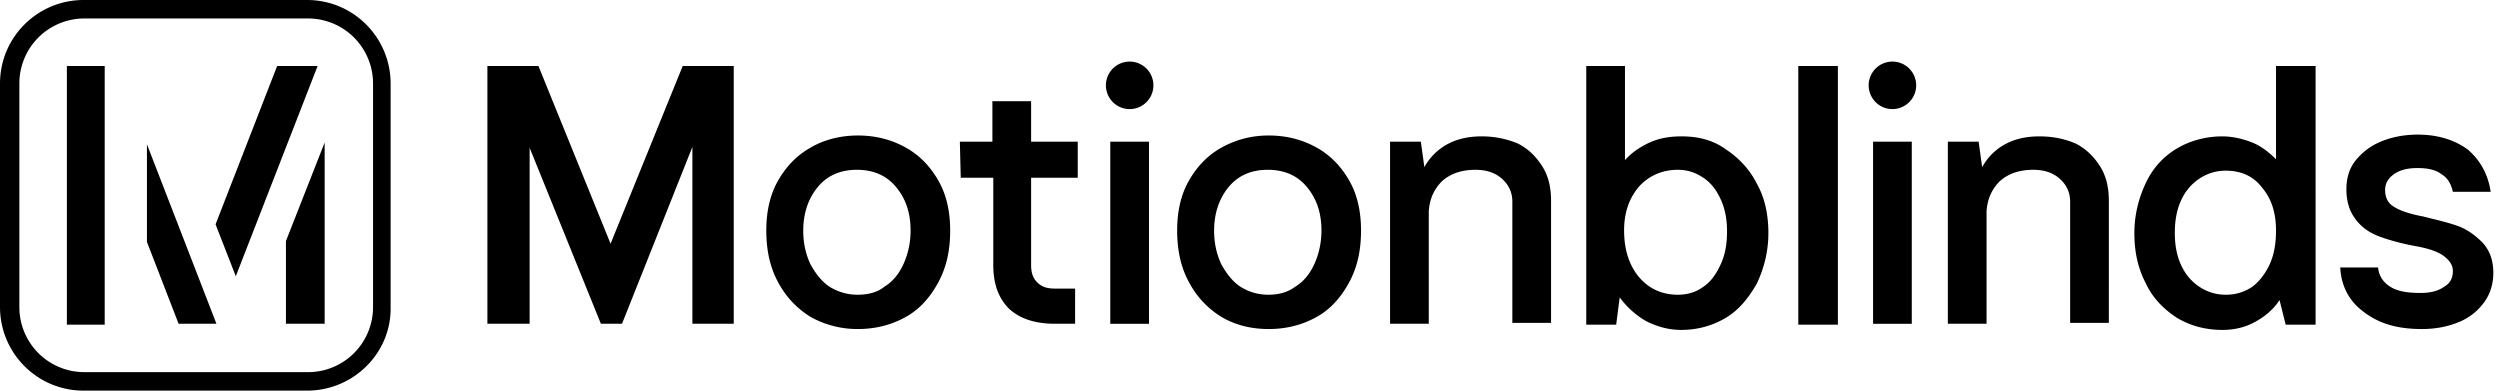
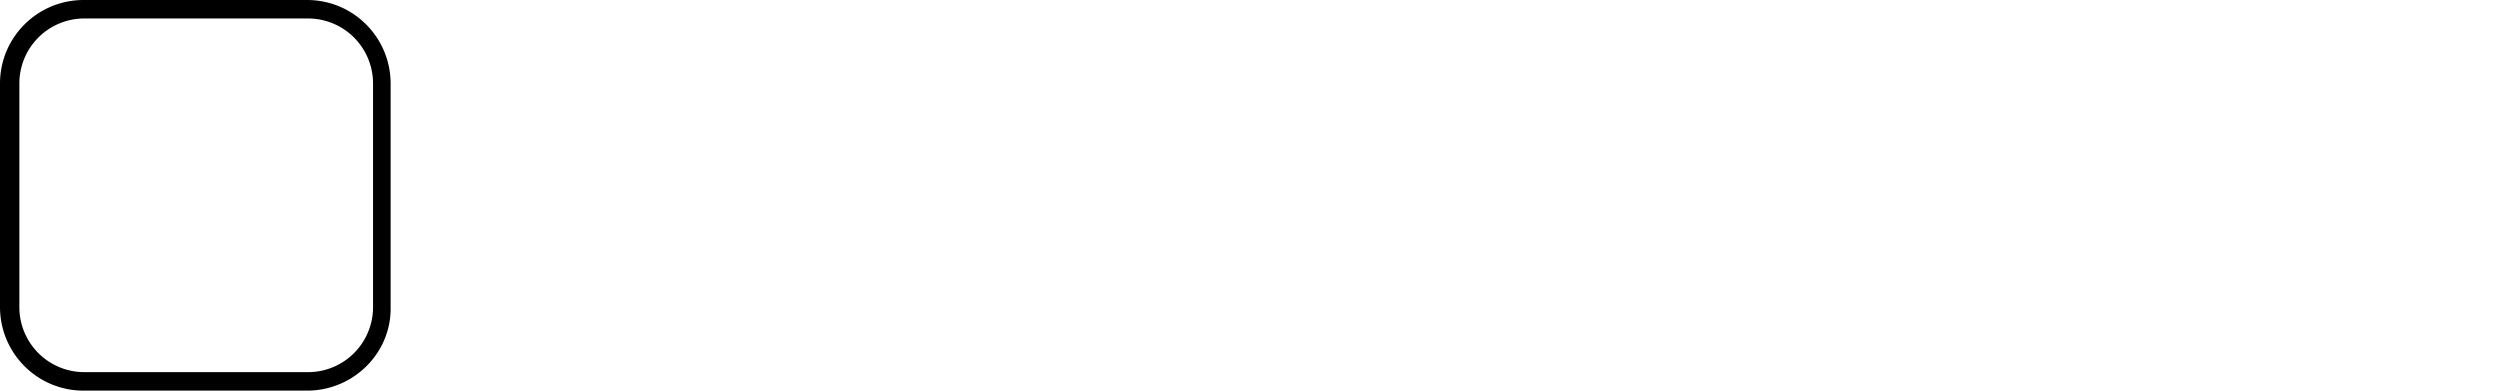
<svg xmlns="http://www.w3.org/2000/svg" fill="none" viewBox="0 0 256 40">
-   <path fill="currentColor" d="M70.901 15.045v18.108h4.234V6.757H69.91l-7.387 18.198-7.388-18.198H49.91v26.396h4.325V15.045v.09l7.297 18.018h2.162l7.207-18.108ZM98.38 14.505v3.693-3.694Zm0 3.693h3.332v8.92c0 1.981.541 3.423 1.622 4.504 1.081.99 2.613 1.531 4.685 1.531h2.072V29.55h-2.072c-.811 0-1.352-.18-1.802-.63-.45-.45-.631-.991-.631-1.802v-8.919h4.775v-3.694h-4.775V10.36h-3.964v4.145h-3.333M87.838 30.18c-1.081 0-1.982-.27-2.883-.811-.81-.54-1.441-1.351-1.982-2.342-.45-.991-.72-2.072-.72-3.424 0-1.802.54-3.333 1.531-4.504.991-1.171 2.342-1.712 3.964-1.712 1.622 0 2.973.54 3.964 1.712.991 1.17 1.531 2.612 1.531 4.504a8.3 8.3 0 0 1-.72 3.424c-.45.99-1.081 1.801-1.982 2.342-.63.54-1.622.81-2.703.81Zm0 3.513c1.892 0 3.514-.45 4.955-1.26 1.441-.812 2.523-2.073 3.333-3.605.811-1.531 1.172-3.243 1.172-5.225 0-1.892-.36-3.603-1.172-5.045-.81-1.441-1.892-2.612-3.333-3.423-1.441-.811-3.063-1.261-4.955-1.261-1.802 0-3.513.45-4.865 1.26-1.441.812-2.522 1.983-3.333 3.424-.81 1.442-1.171 3.153-1.171 5.045 0 1.982.36 3.694 1.17 5.225.812 1.532 1.893 2.703 3.334 3.604a9.778 9.778 0 0 0 4.865 1.261ZM115.677 11.171a2.432 2.432 0 1 0 0-4.865 2.432 2.432 0 0 0 0 4.865ZM117.657 14.504h-3.964v18.65h3.964v-18.65ZM129.91 30.18c-1.081 0-1.982-.27-2.883-.811-.81-.54-1.441-1.351-1.981-2.342-.451-.991-.721-2.072-.721-3.424 0-1.802.54-3.333 1.531-4.504.991-1.171 2.343-1.712 3.964-1.712 1.622 0 2.973.54 3.964 1.712.991 1.17 1.532 2.612 1.532 4.504 0 1.261-.27 2.433-.721 3.424-.45.99-1.081 1.801-1.982 2.342-.721.54-1.622.81-2.703.81Zm0 3.513c1.892 0 3.514-.45 4.955-1.26 1.442-.812 2.523-2.073 3.334-3.605.81-1.531 1.171-3.243 1.171-5.225 0-1.892-.361-3.603-1.171-5.045-.811-1.441-1.892-2.612-3.334-3.423-1.441-.811-3.063-1.261-4.955-1.261-1.801 0-3.423.45-4.864 1.26-1.442.812-2.523 1.983-3.334 3.424-.811 1.442-1.171 3.153-1.171 5.045 0 1.982.36 3.694 1.171 5.225.811 1.532 1.892 2.703 3.334 3.604 1.351.81 2.972 1.261 4.864 1.261ZM151.711 13.964c-1.351 0-2.522.27-3.513.81a5.865 5.865 0 0 0-2.343 2.343l-.36-2.613h-3.153v18.649h3.964V21.622c.09-1.262.54-2.253 1.351-3.064.901-.81 2.072-1.17 3.424-1.17 1.081 0 1.982.27 2.702.9.721.63 1.081 1.442 1.081 2.343v12.432h3.964V20.54c0-1.35-.27-2.522-.901-3.513-.63-.991-1.441-1.802-2.522-2.342a9.638 9.638 0 0 0-3.694-.721ZM171.803 30.18c-1.622 0-2.973-.63-3.964-1.802-.991-1.17-1.532-2.792-1.532-4.774 0-1.892.541-3.334 1.532-4.505.991-1.08 2.342-1.712 3.964-1.712.991 0 1.802.27 2.613.811.81.54 1.351 1.261 1.801 2.253.451.99.631 2.072.631 3.243 0 1.261-.18 2.342-.631 3.333-.45.991-.991 1.802-1.801 2.342-.721.541-1.622.811-2.613.811Zm.36-16.216c-1.171 0-2.252.18-3.243.63-.991.451-1.892 1.082-2.522 1.803v-9.64h-3.964v26.486h3.063l.36-2.793a8.761 8.761 0 0 0 2.703 2.433c1.081.54 2.252.9 3.603.9 1.712 0 3.244-.45 4.595-1.26 1.351-.811 2.342-2.073 3.153-3.514.721-1.532 1.171-3.243 1.171-5.135s-.36-3.604-1.171-5.045c-.721-1.442-1.802-2.613-3.153-3.514-1.351-.99-2.883-1.351-4.595-1.351ZM188.199 6.757h-4.054v26.486h4.054V6.757ZM193.784 11.171a2.432 2.432 0 1 0 0-4.865 2.432 2.432 0 0 0 0 4.865ZM195.767 14.504h-3.964v18.65h3.964v-18.65ZM208.828 13.964c-1.351 0-2.522.27-3.513.81a5.857 5.857 0 0 0-2.342 2.343l-.361-2.613h-3.153v18.649h3.964V21.622c.09-1.262.541-2.253 1.351-3.064.901-.81 2.072-1.17 3.424-1.17 1.081 0 1.982.27 2.702.9.721.63 1.082 1.442 1.082 2.343v12.432h3.963V20.54c0-1.35-.27-2.522-.9-3.513-.631-.991-1.442-1.802-2.523-2.342-1.081-.45-2.252-.721-3.694-.721ZM227.928 30.18c-.991 0-1.892-.27-2.703-.81-.811-.541-1.441-1.262-1.892-2.253-.45-.99-.63-2.072-.63-3.243 0-1.261.18-2.342.63-3.333.451-.991 1.081-1.712 1.892-2.253a4.768 4.768 0 0 1 2.703-.81c1.532 0 2.793.54 3.694 1.711.991 1.171 1.441 2.613 1.441 4.415 0 1.26-.18 2.432-.631 3.423-.45.991-1.081 1.802-1.801 2.342-.811.541-1.712.811-2.703.811Zm5.135-23.423v9.55c-.721-.721-1.531-1.352-2.432-1.712-.901-.36-1.982-.631-3.063-.631-1.712 0-3.334.45-4.685 1.261-1.351.811-2.433 1.982-3.153 3.514-.721 1.531-1.171 3.243-1.171 5.135s.36 3.604 1.171 5.135c.72 1.532 1.802 2.613 3.153 3.514 1.351.81 2.883 1.26 4.685 1.26 1.261 0 2.342-.27 3.333-.81.991-.54 1.892-1.261 2.522-2.252l.631 2.522h3.063V6.757h-4.054ZM248.019 33.694c1.441 0 2.703-.27 3.784-.721a5.97 5.97 0 0 0 2.612-2.072c.631-.901.901-1.892.901-2.973 0-1.261-.36-2.252-1.081-3.063-.721-.721-1.531-1.352-2.522-1.712-.991-.36-2.162-.63-3.604-.99-1.441-.271-2.432-.631-2.973-.992-.631-.36-.901-.99-.901-1.712 0-.63.27-1.17.901-1.621.631-.45 1.442-.63 2.433-.63.991 0 1.891.18 2.432.63.631.36.991.99 1.171 1.802h3.874c-.27-1.802-1.081-3.244-2.342-4.325-1.352-.99-3.063-1.531-5.135-1.531-1.442 0-2.703.27-3.784.72a6.512 6.512 0 0 0-2.613 1.982c-.631.811-.901 1.802-.901 2.883 0 1.352.361 2.343.991 3.153.631.811 1.442 1.352 2.433 1.712.991.36 2.252.72 3.783.991 1.442.27 2.343.63 2.883 1.081.541.45.811.901.811 1.442 0 .72-.27 1.26-.901 1.621-.63.45-1.441.63-2.432.63-1.352 0-2.343-.18-3.063-.63-.721-.45-1.171-1.08-1.262-1.982h-3.873c.09 1.892.901 3.424 2.342 4.505 1.622 1.261 3.513 1.802 6.036 1.802ZM29.28 24.685v8.468h3.964V14.595l-3.964 10.09Zm-14.234.09 3.243 8.378h3.874l-7.117-18.378v10ZM10.722 6.757H6.848v26.486h3.874V6.757Zm13.423 21.531 8.378-21.531H28.38l-6.306 16.216 2.072 5.315Z" />
  <path fill="currentColor" d="M31.441 40H8.56C3.784 40 0 36.126 0 31.441V8.56C0 3.784 3.874 0 8.559 0H31.44C36.216 0 40 3.874 40 8.559V31.44C40.09 36.126 36.216 40 31.441 40ZM8.65 1.892a6.652 6.652 0 0 0-6.667 6.667V31.44a6.652 6.652 0 0 0 6.667 6.667h22.883a6.652 6.652 0 0 0 6.666-6.667V8.56a6.652 6.652 0 0 0-6.666-6.667H8.649Z" />
</svg>